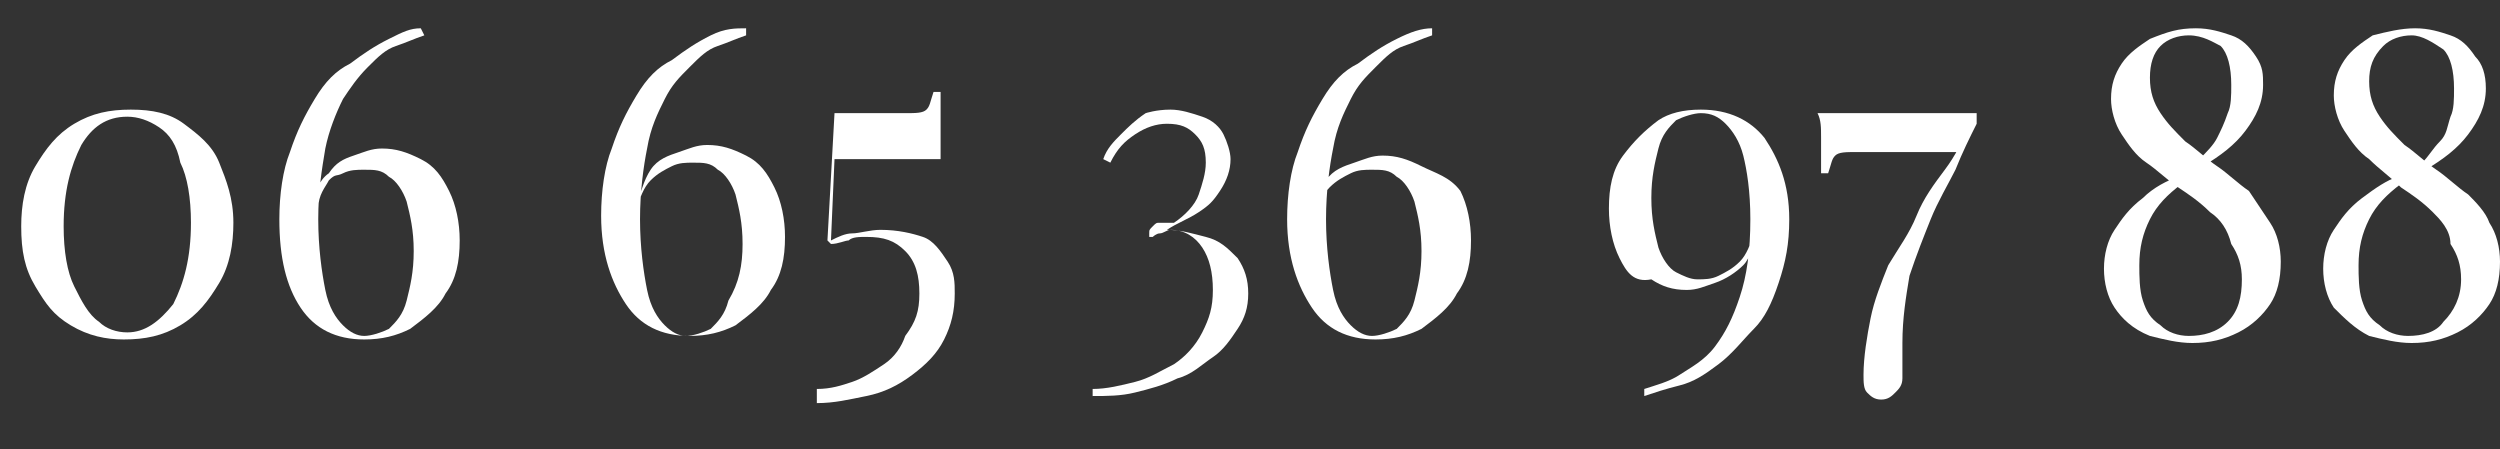
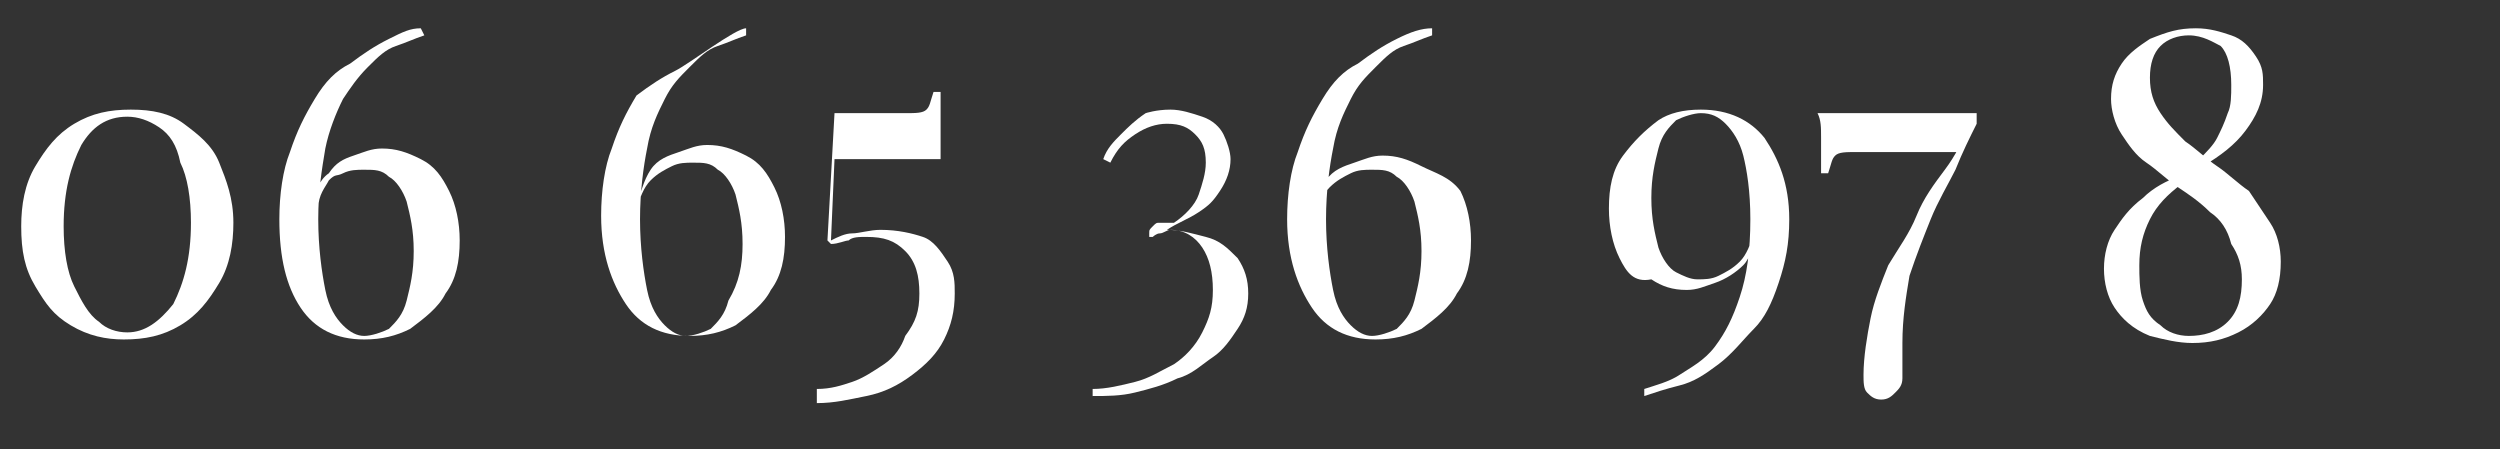
<svg xmlns="http://www.w3.org/2000/svg" version="1.1" id="Calque_1" x="0px" y="0px" viewBox="0 0 70.7 12.7" style="enable-background:new 0 0 70.7 12.7;" xml:space="preserve">
  <rect x="0" y="0" width="70.7" height="12.7" fill="#333333" stroke="none" />
  <style type="text/css">
	.st0{enable-background:new    ;}
	.st1{fill:#FFFFFF;}
</style>
  <g class="st0">
    <path class="st1" d="M3.7,3.1c0.6,0,1.1,0.1,1.5,0.4s0.8,0.6,1,1.1c0.2,0.5,0.4,1,0.4,1.7c0,0.6-0.1,1.2-0.4,1.7   C5.9,8.5,5.6,8.9,5.1,9.2c-0.5,0.3-1,0.4-1.6,0.4C3,9.6,2.5,9.5,2,9.2S1.3,8.6,1,8.1c-0.3-0.5-0.4-1-0.4-1.7c0-0.6,0.1-1.2,0.4-1.7   s0.6-0.9,1.1-1.2S3.1,3.1,3.7,3.1z M3.6,3.3C3,3.3,2.6,3.6,2.3,4.1C2,4.7,1.8,5.4,1.8,6.4c0,0.7,0.1,1.3,0.3,1.7   c0.2,0.4,0.4,0.8,0.7,1C3,9.3,3.3,9.4,3.6,9.4c0.5,0,0.9-0.3,1.3-0.8C5.2,8,5.4,7.3,5.4,6.3c0-0.7-0.1-1.3-0.3-1.7   C5,4.1,4.8,3.8,4.5,3.6C4.2,3.4,3.9,3.3,3.6,3.3z" />
    <path class="st1" d="M11.9,0.8L12,1c-0.3,0.1-0.5,0.2-0.8,0.3c-0.3,0.1-0.5,0.3-0.8,0.6S9.9,2.5,9.7,2.8C9.5,3.2,9.3,3.7,9.2,4.2   C9.1,4.8,9,5.4,9,6.2c0,0.8,0.1,1.5,0.2,2s0.3,0.8,0.5,1c0.2,0.2,0.4,0.3,0.6,0.3c0.2,0,0.5-0.1,0.7-0.2c0.2-0.2,0.4-0.4,0.5-0.8   c0.1-0.4,0.2-0.8,0.2-1.4c0-0.6-0.1-1-0.2-1.4c-0.1-0.3-0.3-0.6-0.5-0.7c-0.2-0.2-0.4-0.2-0.7-0.2c-0.2,0-0.4,0-0.6,0.1   S9.5,4.9,9.3,5.1C9.2,5.3,9,5.5,9,5.9L8.8,5.9C8.9,5.5,9,5.1,9.3,4.9C9.5,4.6,9.7,4.5,10,4.4c0.3-0.1,0.5-0.2,0.8-0.2   c0.4,0,0.7,0.1,1.1,0.3s0.6,0.5,0.8,0.9c0.2,0.4,0.3,0.9,0.3,1.4c0,0.6-0.1,1.1-0.4,1.5c-0.2,0.4-0.6,0.7-1,1   c-0.4,0.2-0.8,0.3-1.3,0.3c-0.8,0-1.4-0.3-1.8-0.9C8.1,8.1,7.9,7.3,7.9,6.2c0-0.7,0.1-1.4,0.3-1.9c0.2-0.6,0.4-1,0.7-1.5   s0.6-0.8,1-1c0.4-0.3,0.7-0.5,1.1-0.7S11.6,0.8,11.9,0.8z" />
-     <path class="st1" d="M21.1,0.8l0,0.2c-0.3,0.1-0.5,0.2-0.8,0.3c-0.3,0.1-0.5,0.3-0.8,0.6s-0.5,0.5-0.7,0.9   c-0.2,0.4-0.4,0.8-0.5,1.4c-0.1,0.5-0.2,1.2-0.2,2c0,0.8,0.1,1.5,0.2,2s0.3,0.8,0.5,1c0.2,0.2,0.4,0.3,0.6,0.3   c0.2,0,0.5-0.1,0.7-0.2c0.2-0.2,0.4-0.4,0.5-0.8C20.9,8,21,7.5,21,6.9c0-0.6-0.1-1-0.2-1.4c-0.1-0.3-0.3-0.6-0.5-0.7   c-0.2-0.2-0.4-0.2-0.7-0.2c-0.2,0-0.4,0-0.6,0.1s-0.4,0.2-0.6,0.4c-0.2,0.2-0.3,0.5-0.4,0.8L18,5.9c0.1-0.4,0.2-0.8,0.4-1.1   c0.2-0.3,0.5-0.4,0.8-0.5c0.3-0.1,0.5-0.2,0.8-0.2c0.4,0,0.7,0.1,1.1,0.3s0.6,0.5,0.8,0.9c0.2,0.4,0.3,0.9,0.3,1.4   c0,0.6-0.1,1.1-0.4,1.5c-0.2,0.4-0.6,0.7-1,1c-0.4,0.2-0.8,0.3-1.3,0.3c-0.8,0-1.4-0.3-1.8-0.9c-0.4-0.6-0.7-1.4-0.7-2.5   c0-0.7,0.1-1.4,0.3-1.9c0.2-0.6,0.4-1,0.7-1.5s0.6-0.8,1-1c0.4-0.3,0.7-0.5,1.1-0.7S20.8,0.8,21.1,0.8z" />
+     <path class="st1" d="M21.1,0.8l0,0.2c-0.3,0.1-0.5,0.2-0.8,0.3c-0.3,0.1-0.5,0.3-0.8,0.6s-0.5,0.5-0.7,0.9   c-0.2,0.4-0.4,0.8-0.5,1.4c-0.1,0.5-0.2,1.2-0.2,2c0,0.8,0.1,1.5,0.2,2s0.3,0.8,0.5,1c0.2,0.2,0.4,0.3,0.6,0.3   c0.2,0,0.5-0.1,0.7-0.2c0.2-0.2,0.4-0.4,0.5-0.8C20.9,8,21,7.5,21,6.9c0-0.6-0.1-1-0.2-1.4c-0.1-0.3-0.3-0.6-0.5-0.7   c-0.2-0.2-0.4-0.2-0.7-0.2c-0.2,0-0.4,0-0.6,0.1s-0.4,0.2-0.6,0.4c-0.2,0.2-0.3,0.5-0.4,0.8L18,5.9c0.1-0.4,0.2-0.8,0.4-1.1   c0.2-0.3,0.5-0.4,0.8-0.5c0.3-0.1,0.5-0.2,0.8-0.2c0.4,0,0.7,0.1,1.1,0.3s0.6,0.5,0.8,0.9c0.2,0.4,0.3,0.9,0.3,1.4   c0,0.6-0.1,1.1-0.4,1.5c-0.2,0.4-0.6,0.7-1,1c-0.4,0.2-0.8,0.3-1.3,0.3c-0.8,0-1.4-0.3-1.8-0.9c-0.4-0.6-0.7-1.4-0.7-2.5   c0-0.7,0.1-1.4,0.3-1.9c0.2-0.6,0.4-1,0.7-1.5c0.4-0.3,0.7-0.5,1.1-0.7S20.8,0.8,21.1,0.8z" />
  </g>
  <g class="st0">
    <path class="st1" d="M26.6,2.7c0,0.5,0,0.8,0,1.1c0,0.3,0,0.5,0,0.7c-0.1,0-0.2,0-0.4,0c-0.2,0-0.4,0-0.6,0s-0.5,0-0.7,0h-1.3   l-0.1,2.3c0.2-0.1,0.4-0.2,0.6-0.2s0.5-0.1,0.8-0.1c0.5,0,0.9,0.1,1.2,0.2s0.5,0.4,0.7,0.7c0.2,0.3,0.2,0.6,0.2,0.9   c0,0.5-0.1,0.9-0.3,1.3s-0.5,0.7-0.9,1c-0.4,0.3-0.8,0.5-1.3,0.6c-0.5,0.1-0.9,0.2-1.4,0.2V11c0.4,0,0.7-0.1,1-0.2   c0.3-0.1,0.6-0.3,0.9-0.5c0.3-0.2,0.5-0.5,0.6-0.8C25.9,9.1,26,8.8,26,8.3c0-0.5-0.1-0.9-0.4-1.2c-0.3-0.3-0.6-0.4-1.1-0.4   c-0.2,0-0.4,0-0.5,0.1c-0.1,0-0.3,0.1-0.5,0.1l-0.1-0.1l0.2-3.6c0.1,0,0.2,0,0.3,0c0.1,0,0.2,0,0.3,0h1.4c0.3,0,0.5,0,0.6-0.1   c0.1-0.1,0.1-0.2,0.2-0.5H26.6z" />
  </g>
  <g class="st0">
    <path class="st1" d="M33.1,3.1c0.3,0,0.6,0.1,0.9,0.2c0.3,0.1,0.5,0.3,0.6,0.5s0.2,0.5,0.2,0.7c0,0.3-0.1,0.6-0.3,0.9   S34.2,5.8,33.9,6c-0.3,0.2-0.6,0.3-0.9,0.5c0.4,0,0.7,0.1,1.1,0.2S34.7,7,35,7.3c0.2,0.3,0.3,0.6,0.3,1c0,0.4-0.1,0.7-0.3,1   s-0.4,0.6-0.7,0.8s-0.6,0.5-1,0.6c-0.4,0.2-0.8,0.3-1.2,0.4s-0.8,0.1-1.2,0.1v-0.2c0.4,0,0.8-0.1,1.2-0.2c0.4-0.1,0.7-0.3,1.1-0.5   c0.3-0.2,0.6-0.5,0.8-0.9s0.3-0.7,0.3-1.2c0-0.5-0.1-0.9-0.3-1.2c-0.2-0.3-0.5-0.5-0.9-0.5c-0.1,0-0.2,0.1-0.3,0.1   c-0.1,0-0.2,0.1-0.2,0.1c-0.1,0-0.1,0-0.1,0c0,0,0-0.1,0-0.1c0-0.1,0-0.1,0.1-0.2s0.1-0.1,0.2-0.1c0.1,0,0.1,0,0.2,0   c0.1,0,0.1,0,0.2,0c0.3-0.2,0.6-0.5,0.7-0.8c0.1-0.3,0.2-0.6,0.2-0.9c0-0.4-0.1-0.6-0.3-0.8c-0.2-0.2-0.4-0.3-0.8-0.3   c-0.3,0-0.6,0.1-0.9,0.3c-0.3,0.2-0.5,0.4-0.7,0.8l-0.2-0.1c0.1-0.3,0.3-0.5,0.5-0.7c0.2-0.2,0.4-0.4,0.7-0.6   C32.4,3.2,32.7,3.1,33.1,3.1z" />
    <path class="st1" d="M40.5,0.8l0,0.2c-0.3,0.1-0.5,0.2-0.8,0.3c-0.3,0.1-0.5,0.3-0.8,0.6s-0.5,0.5-0.7,0.9s-0.4,0.8-0.5,1.4   c-0.1,0.5-0.2,1.2-0.2,2c0,0.8,0.1,1.5,0.2,2c0.1,0.5,0.3,0.8,0.5,1c0.2,0.2,0.4,0.3,0.6,0.3c0.2,0,0.5-0.1,0.7-0.2   c0.2-0.2,0.4-0.4,0.5-0.8c0.1-0.4,0.2-0.8,0.2-1.4c0-0.6-0.1-1-0.2-1.4c-0.1-0.3-0.3-0.6-0.5-0.7c-0.2-0.2-0.4-0.2-0.7-0.2   c-0.2,0-0.4,0-0.6,0.1s-0.4,0.2-0.6,0.4c-0.2,0.2-0.3,0.5-0.4,0.8l-0.1,0.1c0.1-0.4,0.2-0.8,0.4-1.1c0.2-0.3,0.5-0.4,0.8-0.5   c0.3-0.1,0.5-0.2,0.8-0.2c0.4,0,0.7,0.1,1.1,0.3S41,5,41.3,5.4c0.2,0.4,0.3,0.9,0.3,1.4c0,0.6-0.1,1.1-0.4,1.5   c-0.2,0.4-0.6,0.7-1,1c-0.4,0.2-0.8,0.3-1.3,0.3c-0.8,0-1.4-0.3-1.8-0.9c-0.4-0.6-0.7-1.4-0.7-2.5c0-0.7,0.1-1.4,0.3-1.9   c0.2-0.6,0.4-1,0.7-1.5s0.6-0.8,1-1c0.4-0.3,0.7-0.5,1.1-0.7S40.2,0.8,40.5,0.8z" />
    <path class="st1" d="M48.1,3.1c0.8,0,1.4,0.3,1.8,0.8c0.4,0.6,0.7,1.3,0.7,2.3c0,0.7-0.1,1.2-0.3,1.8s-0.4,1-0.7,1.3s-0.6,0.7-1,1   c-0.4,0.3-0.7,0.5-1.1,0.6c-0.4,0.1-0.7,0.2-1,0.3l0-0.2c0.3-0.1,0.7-0.2,1-0.4s0.7-0.4,1-0.8s0.5-0.8,0.7-1.4   c0.2-0.6,0.3-1.3,0.3-2.2c0-0.8-0.1-1.4-0.2-1.8c-0.1-0.4-0.3-0.7-0.5-0.9c-0.2-0.2-0.4-0.3-0.7-0.3c-0.2,0-0.5,0.1-0.7,0.2   c-0.2,0.2-0.4,0.4-0.5,0.8c-0.1,0.4-0.2,0.8-0.2,1.4c0,0.6,0.1,1,0.2,1.4c0.1,0.3,0.3,0.6,0.5,0.7s0.4,0.2,0.6,0.2   c0.2,0,0.4,0,0.6-0.1s0.4-0.2,0.6-0.4c0.2-0.2,0.3-0.5,0.4-0.8l0.1-0.1c-0.1,0.4-0.2,0.8-0.4,1s-0.5,0.4-0.8,0.5   c-0.3,0.1-0.5,0.2-0.8,0.2c-0.4,0-0.7-0.1-1-0.3C46.2,8,46,7.7,45.8,7.3c-0.2-0.4-0.3-0.9-0.3-1.4c0-0.6,0.1-1.1,0.4-1.5   s0.6-0.7,1-1C47.2,3.2,47.6,3.1,48.1,3.1z" />
  </g>
  <g class="st0">
    <path class="st1" d="M51.4,3.2c0.1,0,0.2,0,0.4,0c0.2,0,0.4,0,0.7,0s0.5,0,0.7,0h2.7v0.3c-0.2,0.4-0.4,0.8-0.6,1.3   c-0.2,0.4-0.5,0.9-0.7,1.4c-0.2,0.5-0.4,1-0.6,1.6c-0.1,0.6-0.2,1.2-0.2,1.9c0,0.1,0,0.2,0,0.4c0,0.1,0,0.2,0,0.3   c0,0.1,0,0.2,0,0.3c0,0.2-0.1,0.3-0.2,0.4c-0.1,0.1-0.2,0.2-0.4,0.2c-0.2,0-0.3-0.1-0.4-0.2c-0.1-0.1-0.1-0.3-0.1-0.5   c0-0.5,0.1-1.1,0.2-1.6s0.3-1,0.5-1.5C53.7,7,54,6.6,54.2,6.1s0.5-0.9,0.8-1.3c0.3-0.4,0.5-0.8,0.7-1.3l-0.3,0.8h-2.9   c-0.3,0-0.5,0-0.6,0.1c-0.1,0.1-0.1,0.2-0.2,0.5h-0.2c0-0.4,0-0.8,0-1C51.5,3.6,51.5,3.4,51.4,3.2z" />
  </g>
  <g class="st0">
    <path class="st1" d="M62.1,0.8c0.4,0,0.7,0.1,1,0.2c0.3,0.1,0.5,0.3,0.7,0.6S64,2.1,64,2.4c0,0.5-0.2,0.9-0.5,1.3   c-0.3,0.4-0.7,0.7-1.2,1l-0.1-0.2c0.2-0.2,0.4-0.4,0.5-0.6s0.2-0.4,0.3-0.7c0.1-0.2,0.1-0.5,0.1-0.8c0-0.5-0.1-0.9-0.3-1.1   C62.6,1.2,62.3,1,61.9,1c-0.3,0-0.6,0.1-0.8,0.3c-0.2,0.2-0.3,0.5-0.3,0.9c0,0.4,0.1,0.7,0.3,1s0.4,0.5,0.7,0.8   c0.3,0.2,0.6,0.5,0.9,0.7c0.3,0.2,0.6,0.5,0.9,0.7C63.8,5.7,64,6,64.2,6.3c0.2,0.3,0.3,0.7,0.3,1.1c0,0.5-0.1,0.9-0.3,1.2   c-0.2,0.3-0.5,0.6-0.9,0.8c-0.4,0.2-0.8,0.3-1.3,0.3c-0.4,0-0.8-0.1-1.2-0.2C60.3,9.3,60,9,59.8,8.7c-0.2-0.3-0.3-0.7-0.3-1.1   c0-0.4,0.1-0.8,0.3-1.1c0.2-0.3,0.4-0.6,0.8-0.9c0.3-0.3,0.7-0.5,1-0.6l0.1,0.2c-0.4,0.3-0.7,0.6-0.9,1c-0.2,0.4-0.3,0.8-0.3,1.3   c0,0.3,0,0.7,0.1,1c0.1,0.3,0.2,0.5,0.5,0.7c0.2,0.2,0.5,0.3,0.8,0.3c0.4,0,0.8-0.1,1.1-0.4c0.3-0.3,0.4-0.7,0.4-1.2   c0-0.4-0.1-0.7-0.3-1C63,6.5,62.8,6.2,62.5,6c-0.3-0.3-0.6-0.5-0.9-0.7c-0.3-0.2-0.6-0.5-0.9-0.7c-0.3-0.2-0.5-0.5-0.7-0.8   s-0.3-0.7-0.3-1c0-0.4,0.1-0.7,0.3-1c0.2-0.3,0.5-0.5,0.8-0.7C61.3,0.9,61.6,0.8,62.1,0.8z" />
-     <path class="st1" d="M68.3,0.8c0.4,0,0.7,0.1,1,0.2s0.5,0.3,0.7,0.6c0.2,0.2,0.3,0.5,0.3,0.9c0,0.5-0.2,0.9-0.5,1.3   c-0.3,0.4-0.7,0.7-1.2,1l-0.1-0.2C68.7,4.4,68.8,4.2,69,4s0.2-0.4,0.3-0.7c0.1-0.2,0.1-0.5,0.1-0.8c0-0.5-0.1-0.9-0.3-1.1   C68.8,1.2,68.5,1,68.2,1c-0.3,0-0.6,0.1-0.8,0.3C67.1,1.6,67,1.9,67,2.3c0,0.4,0.1,0.7,0.3,1c0.2,0.3,0.4,0.5,0.7,0.8   c0.3,0.2,0.6,0.5,0.9,0.7c0.3,0.2,0.6,0.5,0.9,0.7C70,5.7,70.3,6,70.4,6.3c0.2,0.3,0.3,0.7,0.3,1.1c0,0.5-0.1,0.9-0.3,1.2   c-0.2,0.3-0.5,0.6-0.9,0.8c-0.4,0.2-0.8,0.3-1.3,0.3c-0.4,0-0.8-0.1-1.2-0.2C66.6,9.3,66.3,9,66,8.7c-0.2-0.3-0.3-0.7-0.3-1.1   c0-0.4,0.1-0.8,0.3-1.1c0.2-0.3,0.4-0.6,0.8-0.9s0.7-0.5,1-0.6l0.1,0.2c-0.4,0.3-0.7,0.6-0.9,1c-0.2,0.4-0.3,0.8-0.3,1.3   c0,0.3,0,0.7,0.1,1c0.1,0.3,0.2,0.5,0.5,0.7c0.2,0.2,0.5,0.3,0.8,0.3c0.4,0,0.8-0.1,1-0.4c0.3-0.3,0.5-0.7,0.5-1.2   c0-0.4-0.1-0.7-0.3-1C69.3,6.5,69,6.2,68.8,6c-0.3-0.3-0.6-0.5-0.9-0.7C67.6,5,67.3,4.8,67,4.5c-0.3-0.2-0.5-0.5-0.7-0.8   s-0.3-0.7-0.3-1c0-0.4,0.1-0.7,0.3-1c0.2-0.3,0.5-0.5,0.8-0.7C67.5,0.9,67.9,0.8,68.3,0.8z" />
  </g>
</svg>